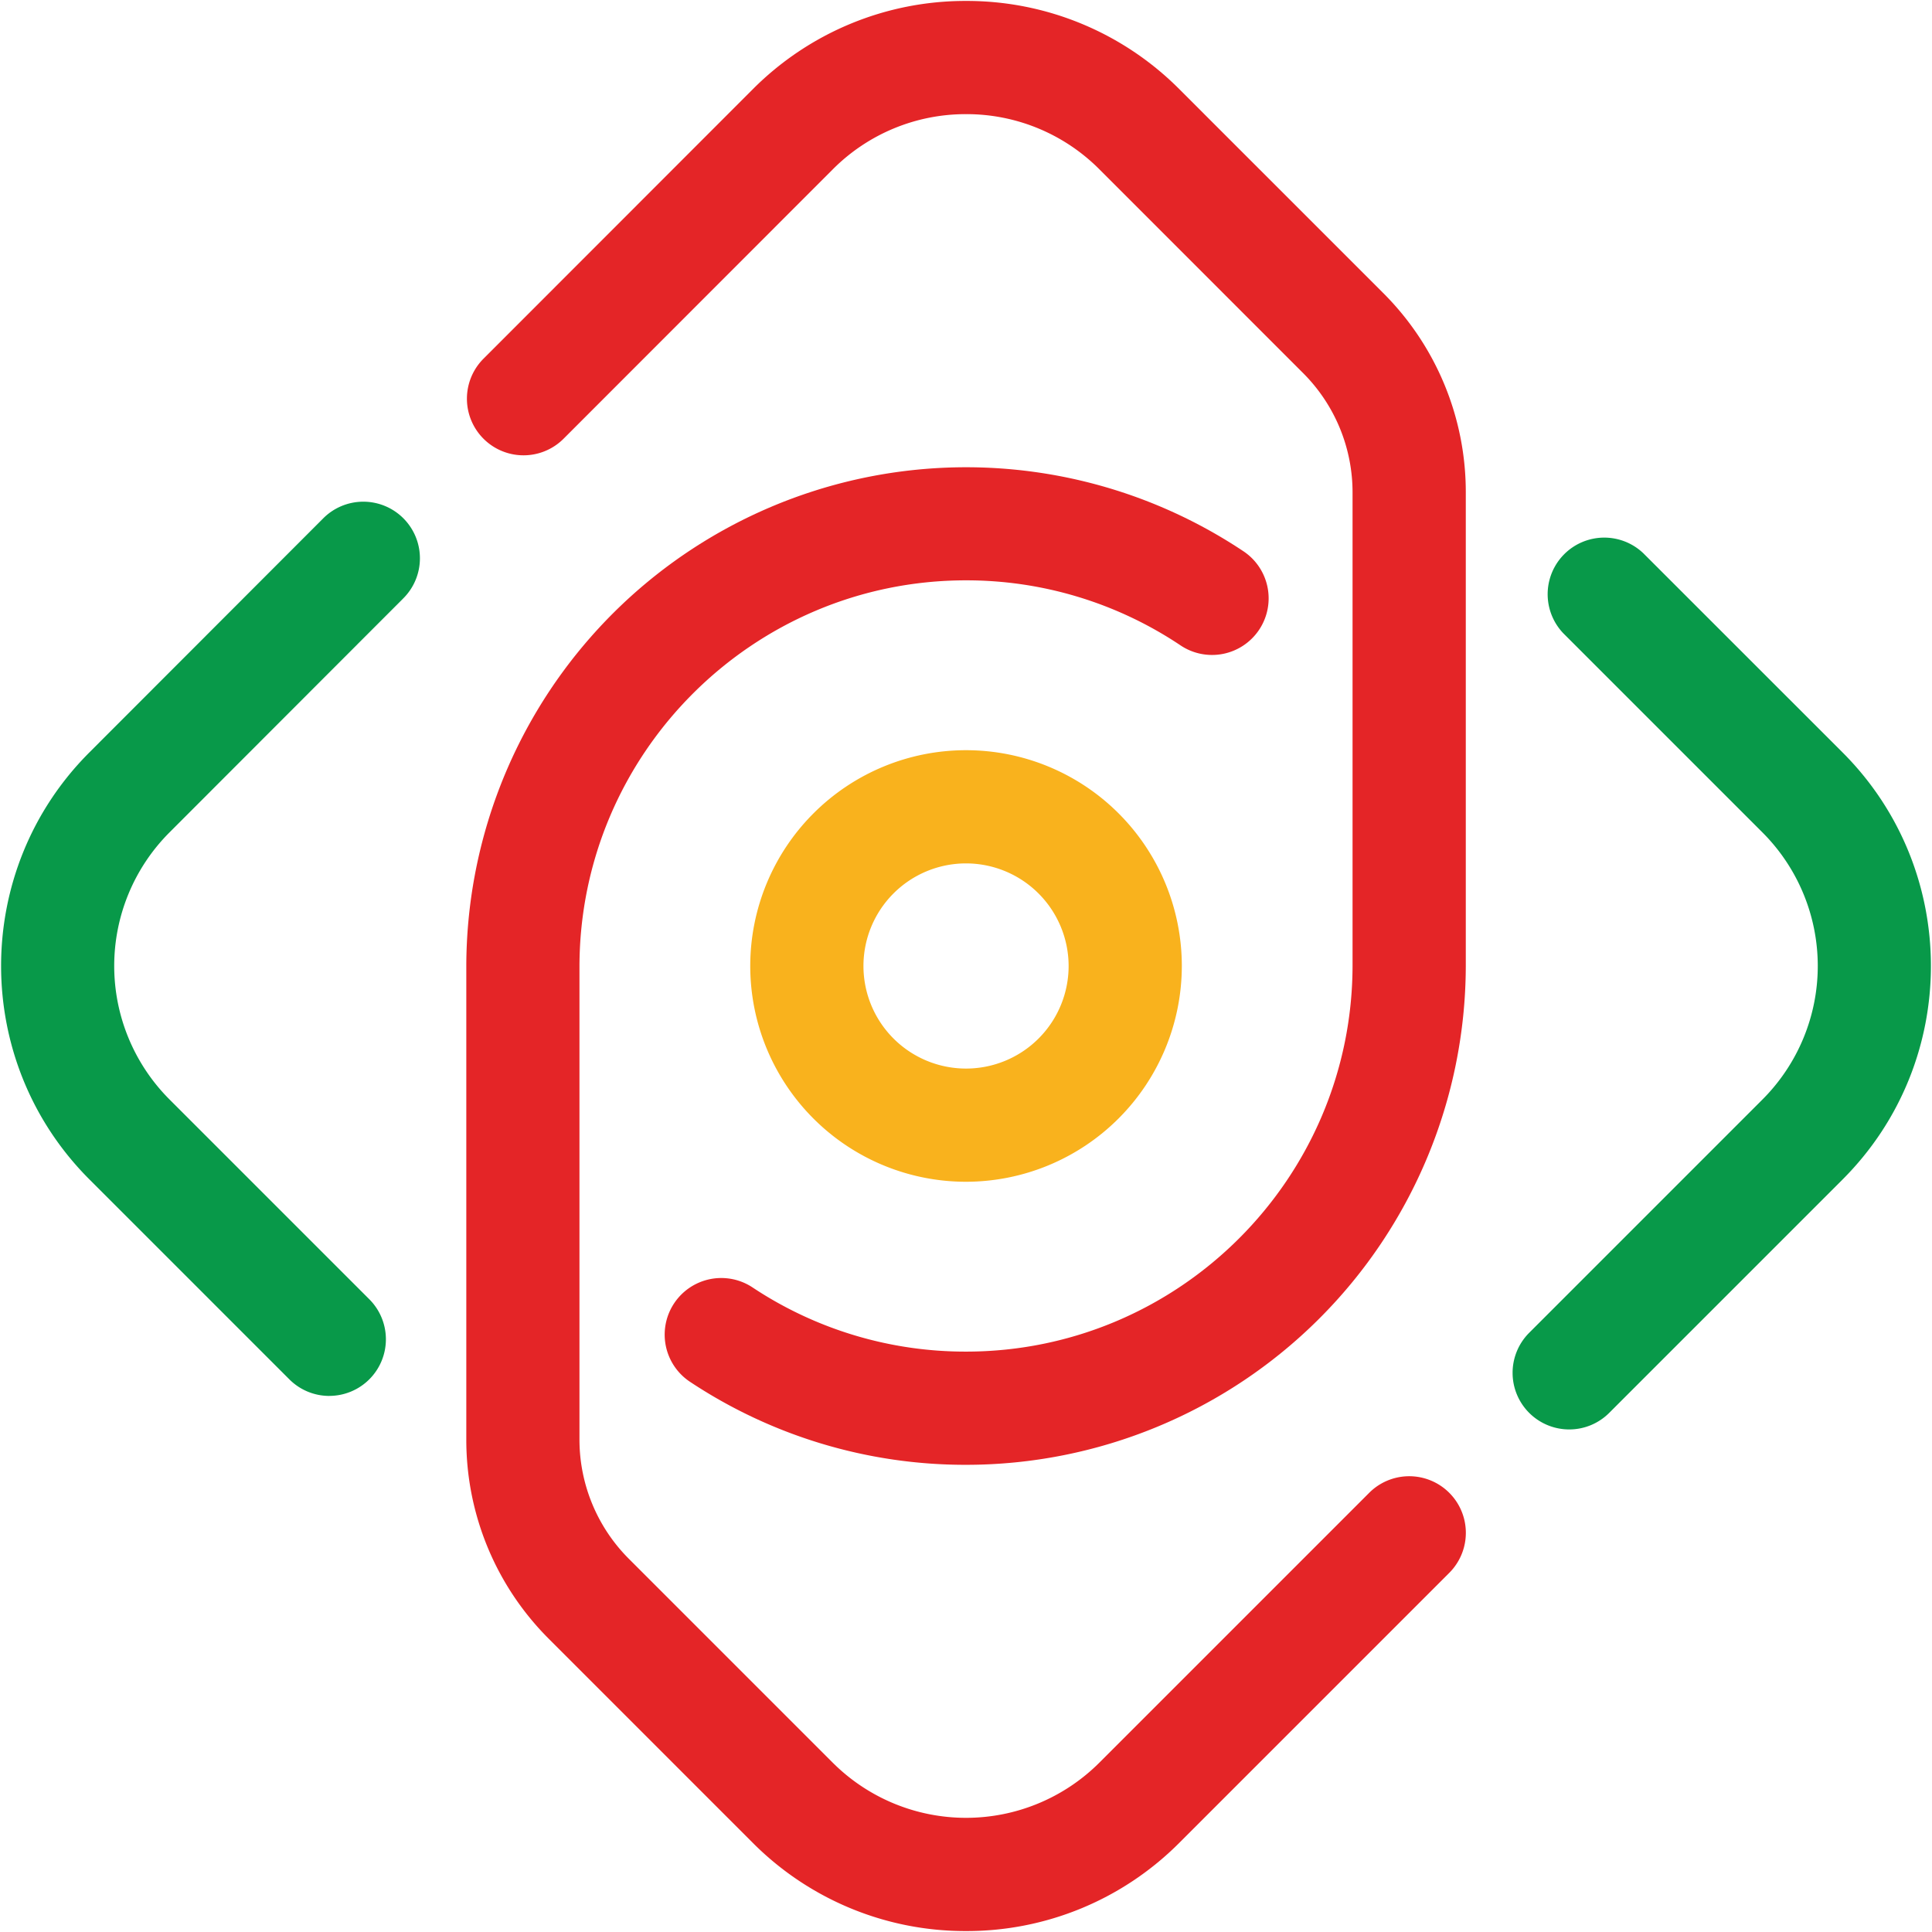
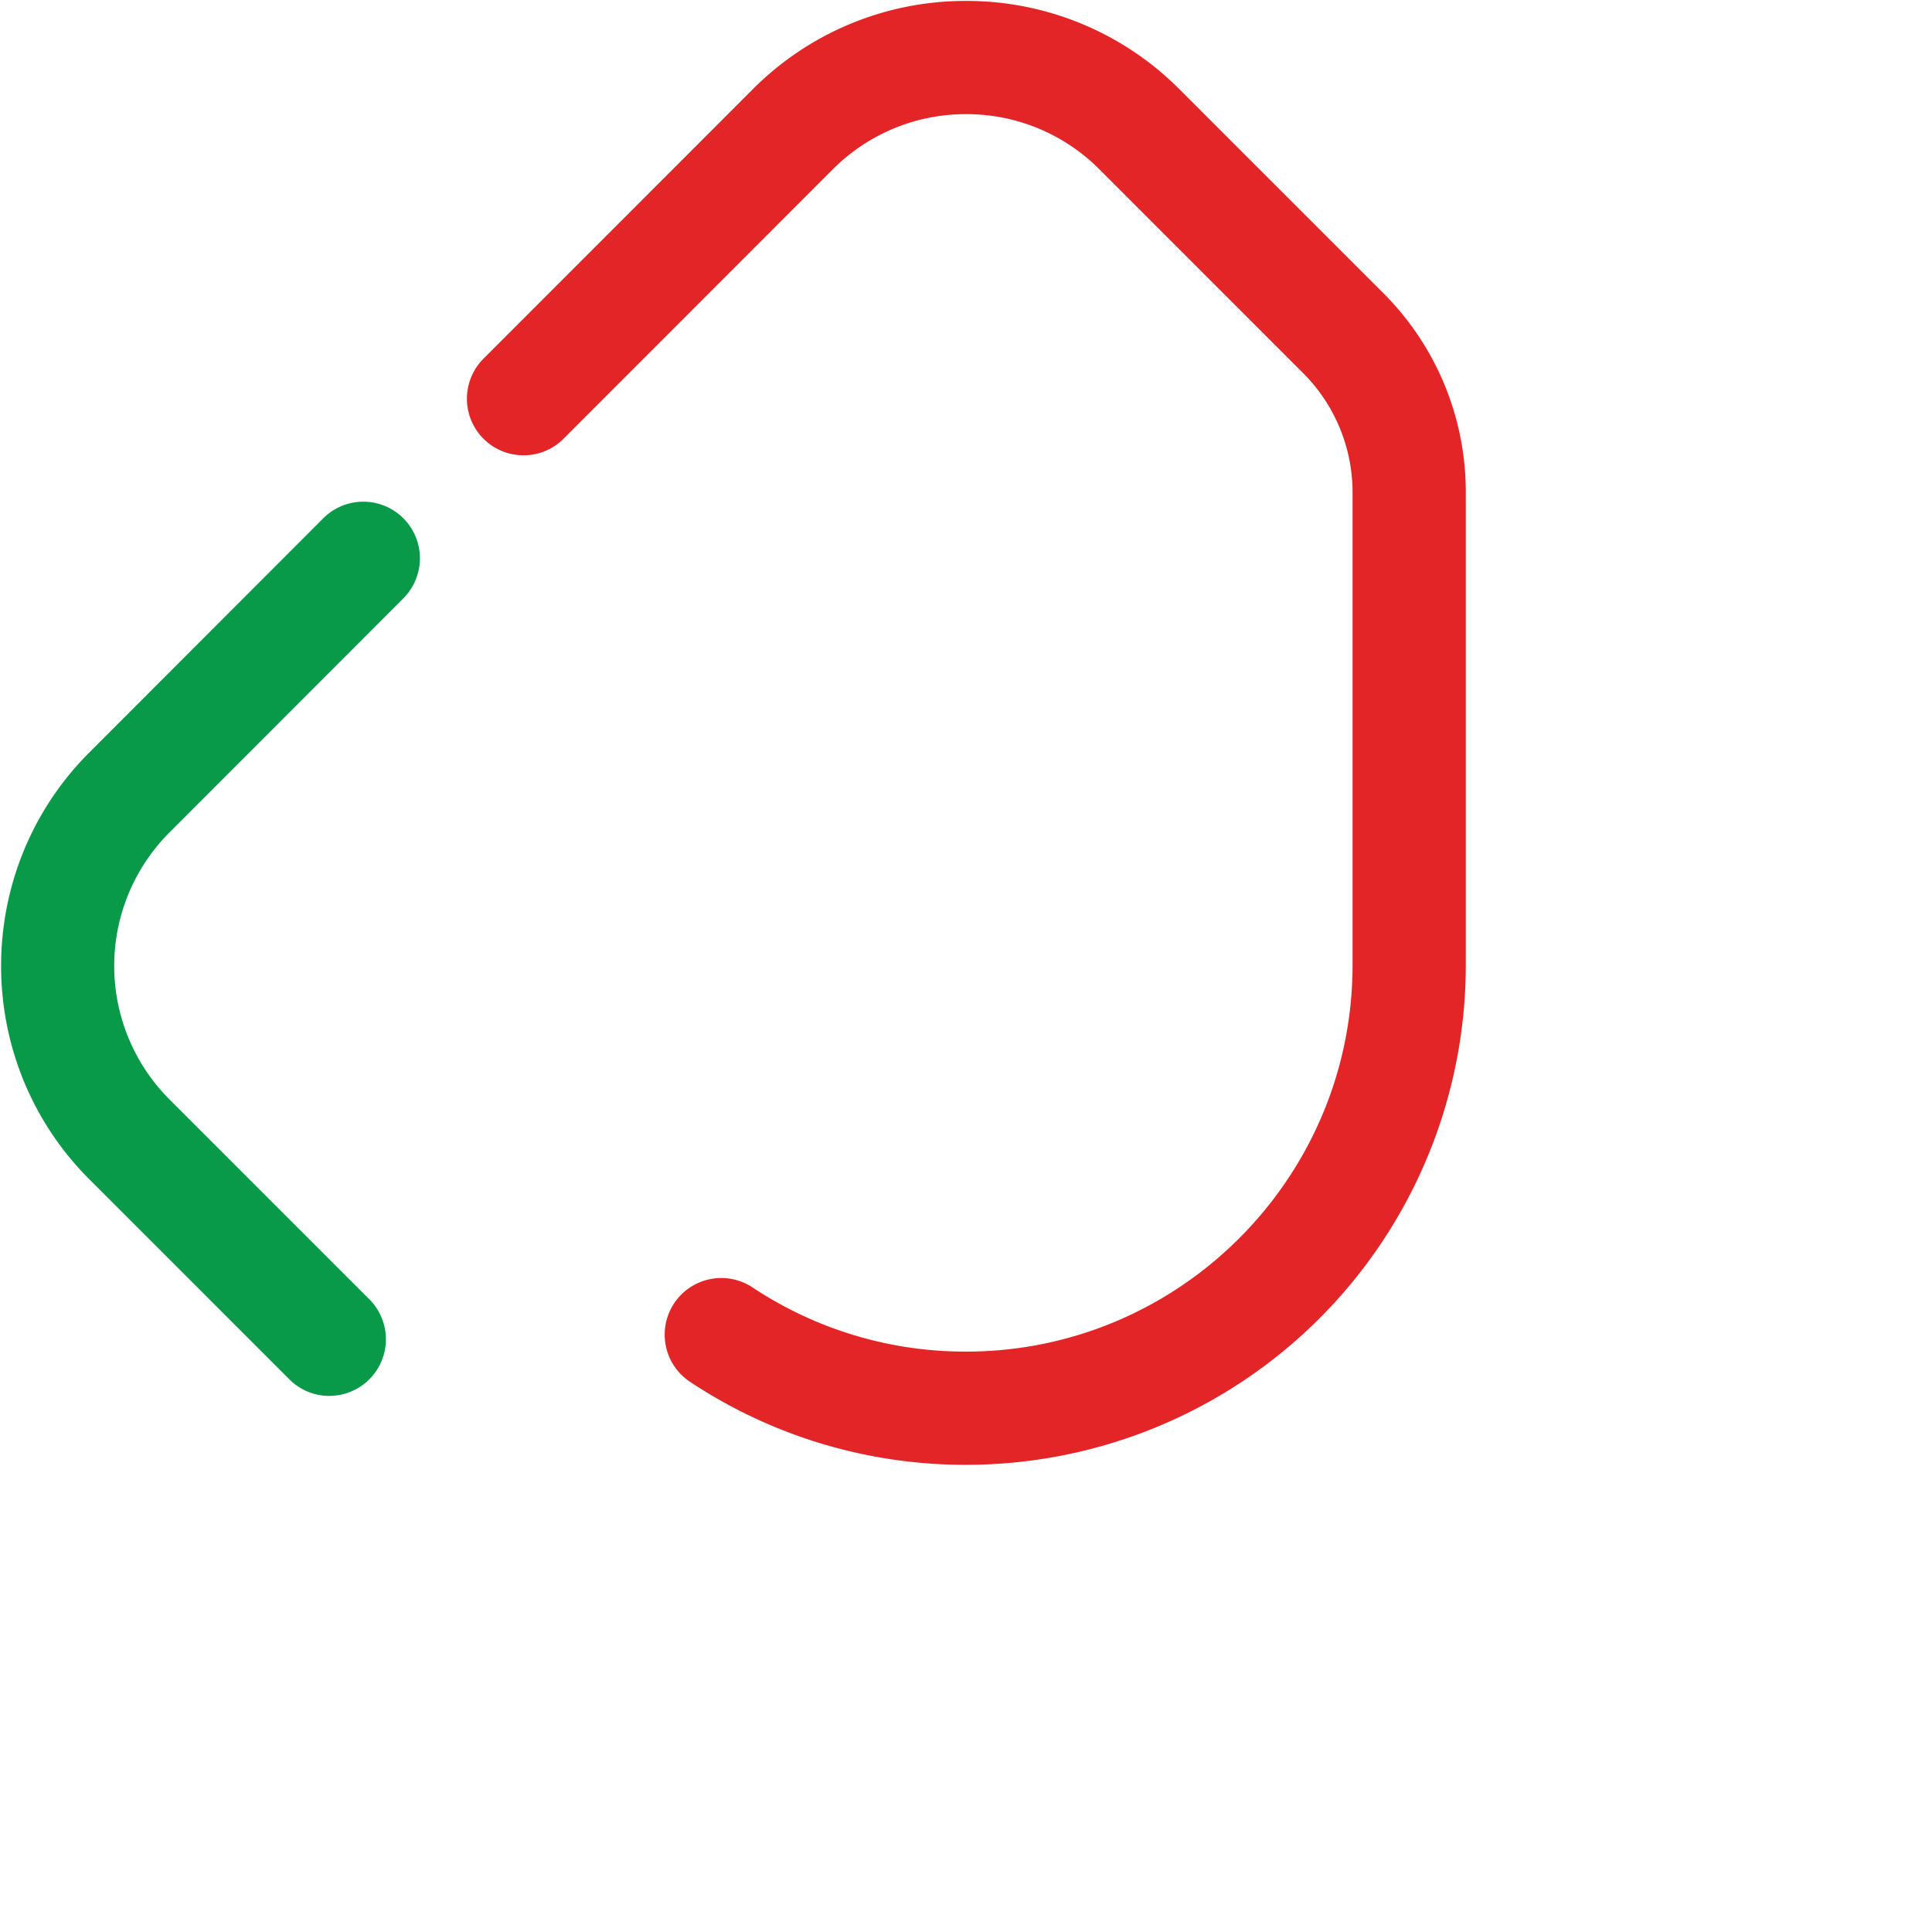
<svg xmlns="http://www.w3.org/2000/svg" id="Layer_1" data-name="Layer 1" viewBox="0 0 1024 1024">
  <defs>
    <style>.cls-1{opacity:1;}.cls-2{fill:#089949;}.cls-3{fill:#f9b21d;}.cls-4{fill:#e42527;}</style>
  </defs>
  <title>Lens</title>
  <g class="cls-1">
-     <path class="cls-2" d="M831.7,757.63a30,30,0,0,1-21.21-51.21L934.22,582.68a100.09,100.09,0,0,0,0-141.39L828.6,335.67A30,30,0,0,1,871,293.24L976.65,398.86c62.37,62.38,62.37,163.87,0,226.25L852.92,748.85A29.91,29.91,0,0,1,831.7,757.63Z" />
-   </g>
+     </g>
  <g class="cls-1">
    <path class="cls-2" d="M174.58,739.87a29.9,29.9,0,0,1-21.21-8.78l-106-106C-15,562.72-15,461.25,47.29,398.88l123.88-124a30,30,0,1,1,42.45,42.4l-123.87,124a100.11,100.11,0,0,0,0,141.36l106,106a30,30,0,0,1-21.22,51.21Z" />
  </g>
  <g class="cls-1">
-     <path class="cls-3" d="M512,626.36A114.37,114.37,0,1,1,626.39,512,114.5,114.5,0,0,1,512,626.36Zm0-168.74A54.37,54.37,0,1,0,566.39,512,54.43,54.43,0,0,0,512,457.62Z" />
-   </g>
+     </g>
  <g class="cls-1">
    <path class="cls-4" d="M512,776.38a263.72,263.72,0,0,1-146.29-44,30,30,0,0,1,33.18-50,203.83,203.83,0,0,0,113.11,34c113,0,204.88-91.91,204.88-204.89V261.23a89.42,89.42,0,0,0-26.35-63.63L582.74,89.78A99.33,99.33,0,0,0,512.05,60.5h0a99.31,99.31,0,0,0-70.7,29.3L298.71,232.53a30,30,0,0,1-42.45-42.41L398.9,47.39A158.94,158.94,0,0,1,512,.5h0A158.92,158.92,0,0,1,625.17,47.36L733,155.18A149,149,0,0,1,776.9,261.23v251A264.88,264.88,0,0,1,512,776.38Z" />
  </g>
  <g class="cls-1">
-     <path class="cls-4" d="M512,1023.5a158.88,158.88,0,0,1-113.11-46.86L291.07,868.8a149,149,0,0,1-43.92-106v-251a264.9,264.9,0,0,1,411.62-219.8,30,30,0,1,1-33.28,49.92A203.9,203.9,0,0,0,512,307.59c-113,0-204.87,91.92-204.87,204.9V762.75a89.35,89.35,0,0,0,26.35,63.62L441.33,934.22a100,100,0,0,0,141.38,0l143-143a30,30,0,0,1,42.43,42.43l-143,143A158.91,158.91,0,0,1,512,1023.5Z" />
-   </g>
+     </g>
</svg>